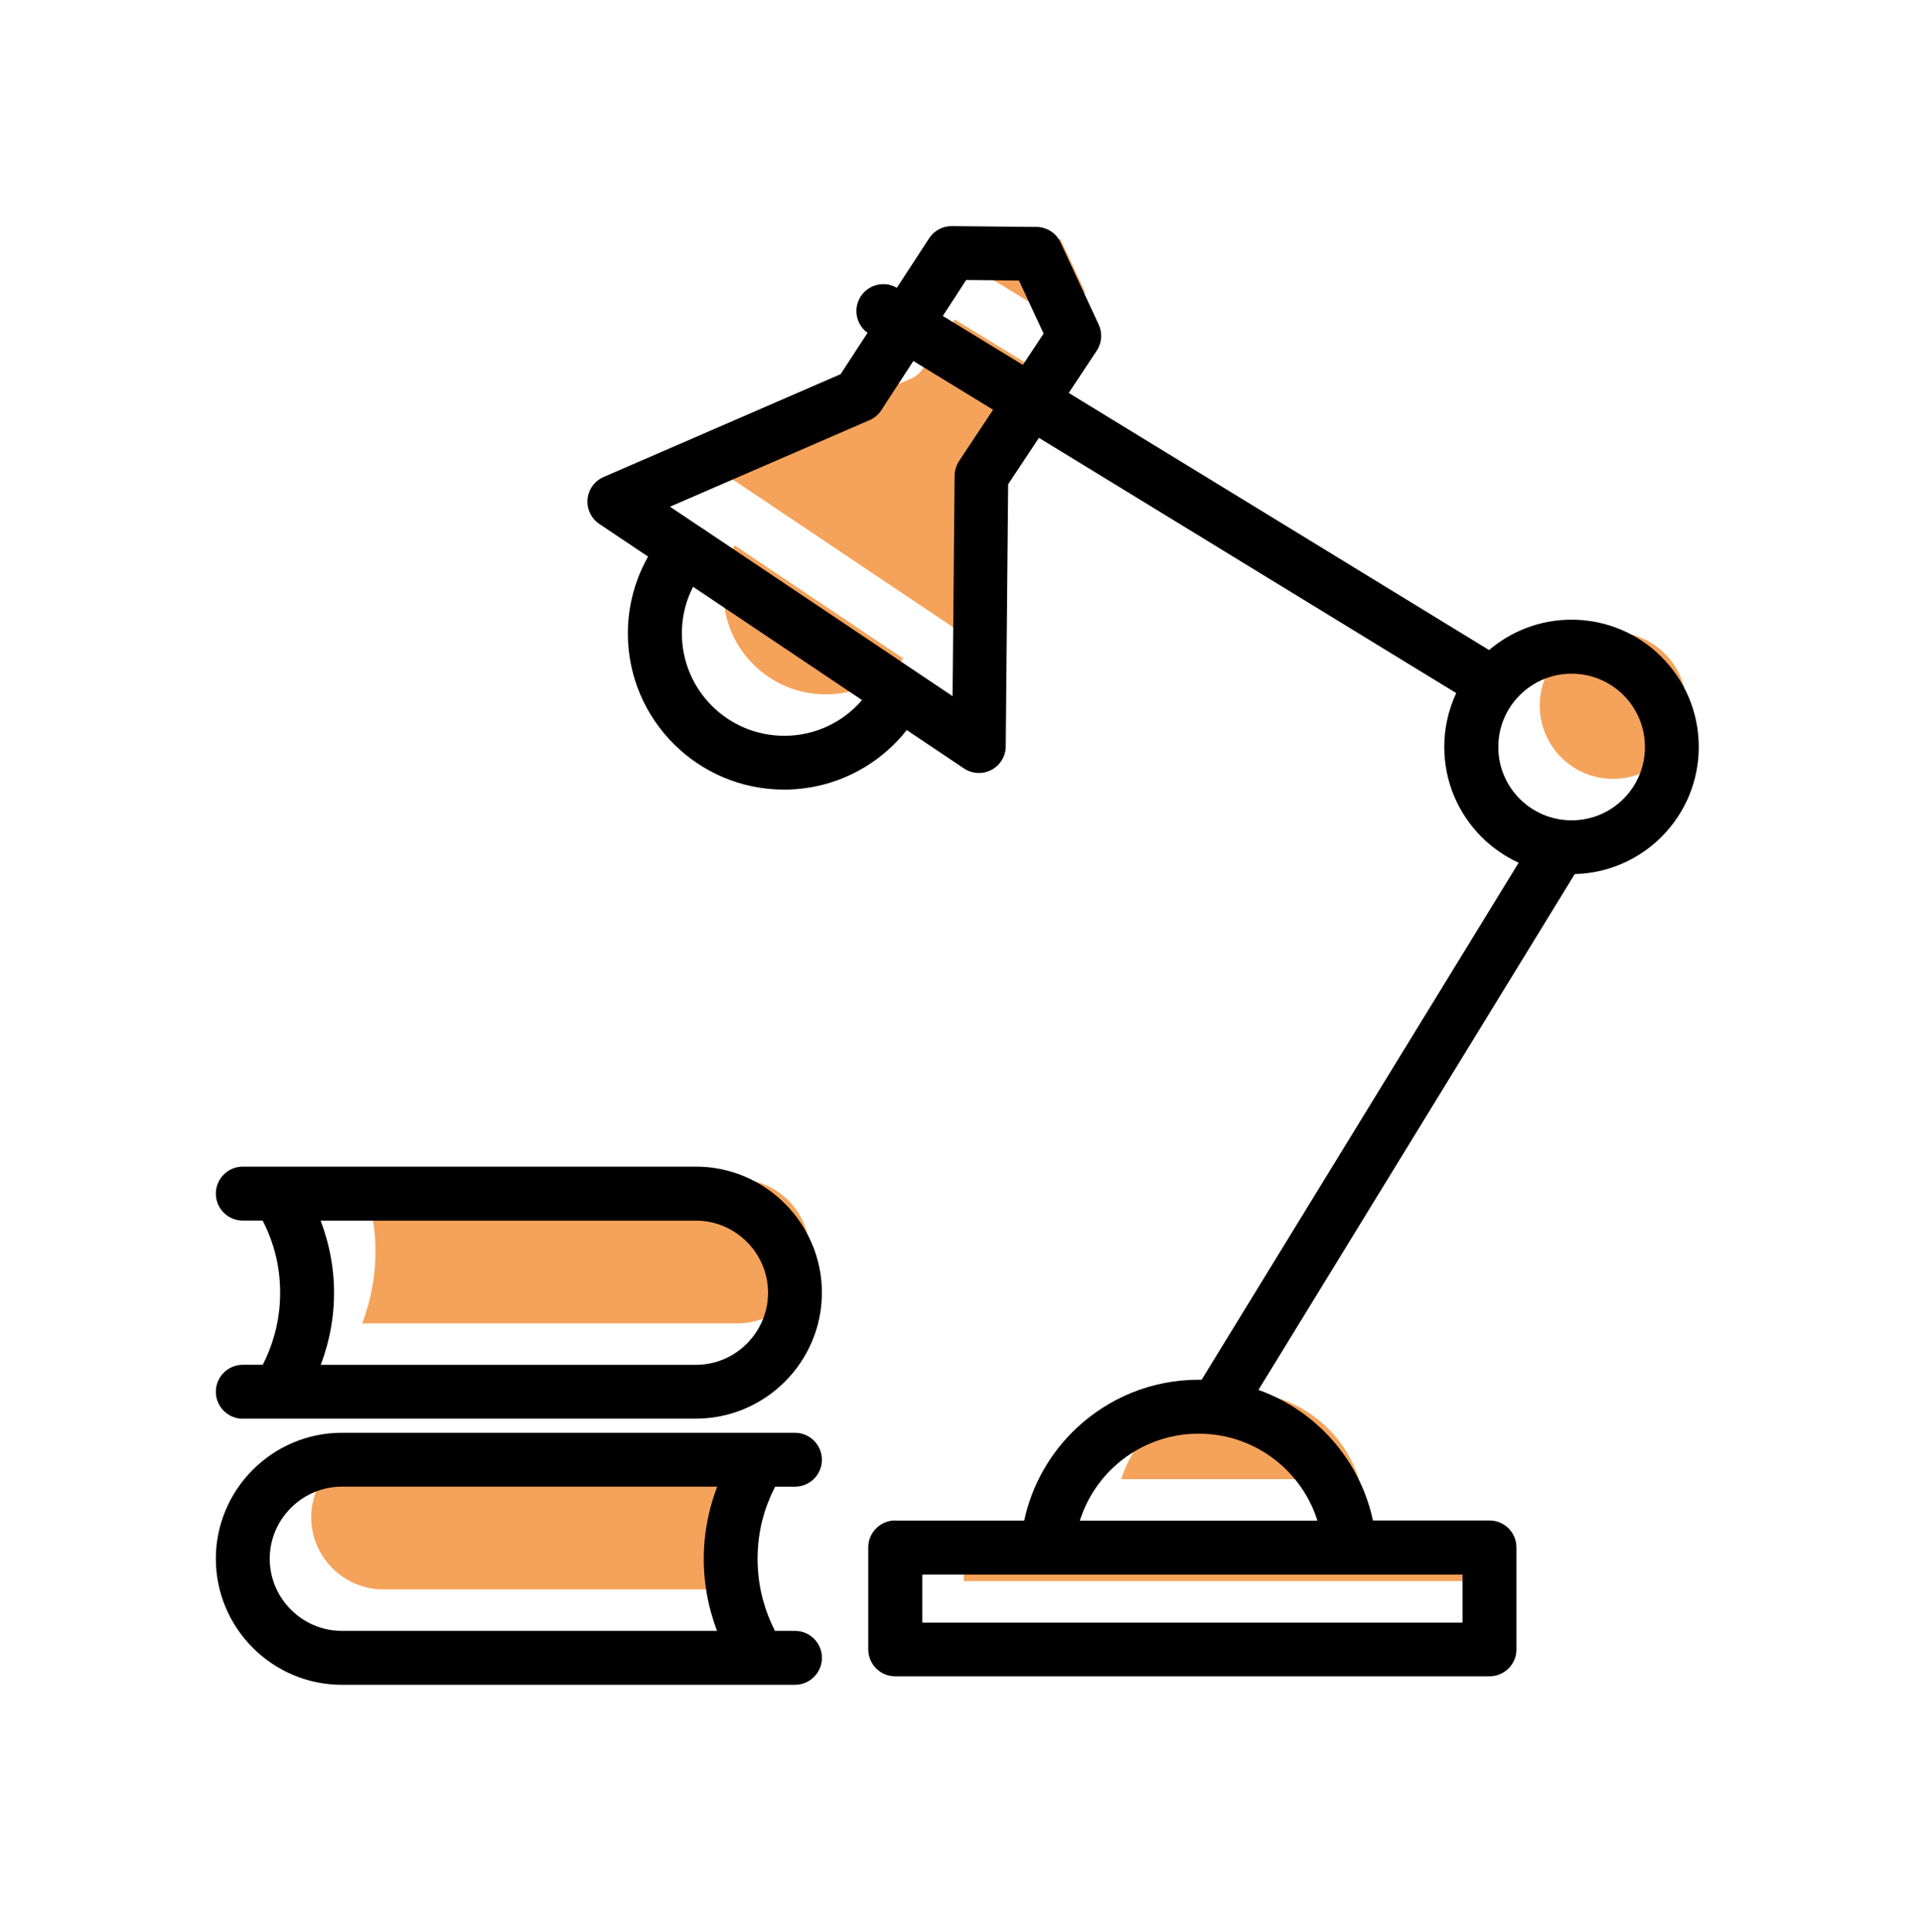
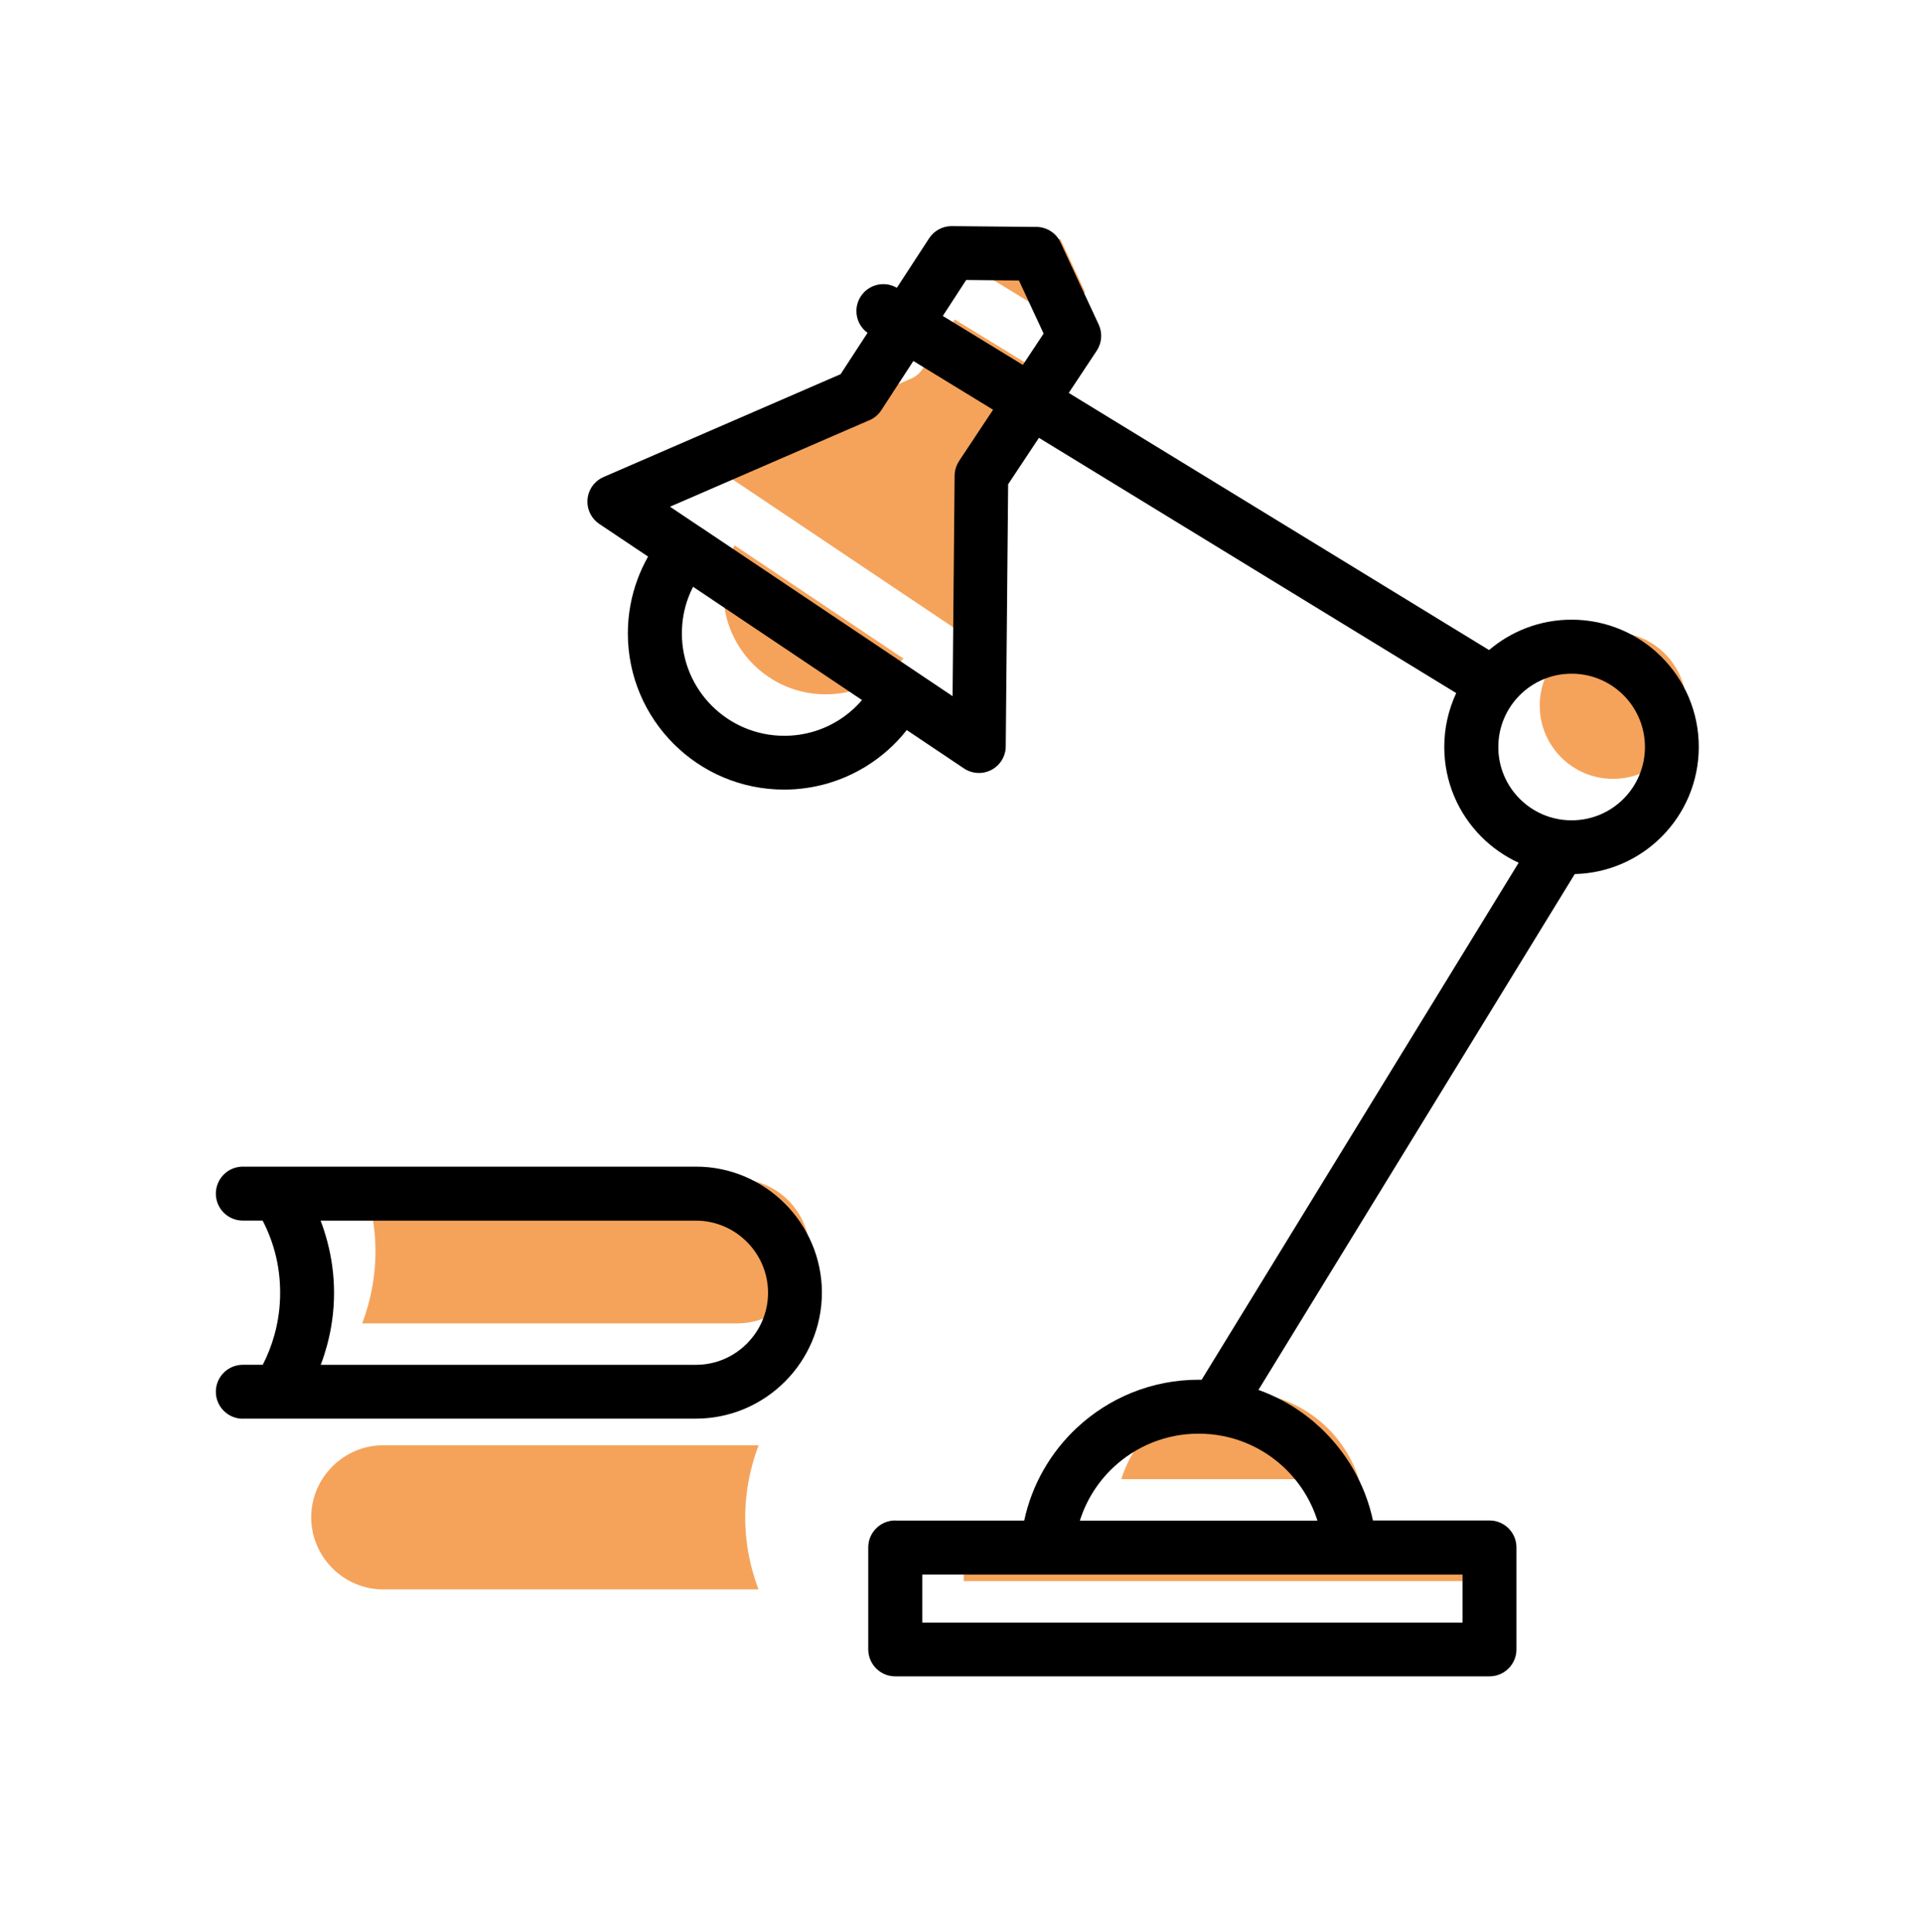
<svg xmlns="http://www.w3.org/2000/svg" width="187" height="188" viewBox="0 0 187 188" fill="none">
  <path fill-rule="evenodd" clip-rule="evenodd" d="M72.121 47.207C72.177 47.241 72.233 47.28 72.289 47.319L88.994 58.522L96.71 63.696L96.909 42.252C96.913 41.726 97.073 41.238 97.34 40.833L97.336 40.828L100.65 35.831L92.895 31.088L89.775 35.879C89.46 36.362 89.012 36.712 88.507 36.897L69.217 45.265L72.112 47.207H72.121ZM85.507 66.112C86.409 65.564 87.216 64.874 87.898 64.076L71.461 53.054C71.279 53.408 71.12 53.775 70.982 54.15C70.589 55.216 70.373 56.377 70.373 57.594C70.373 60.343 71.487 62.833 73.29 64.637C75.09 66.436 77.58 67.554 80.333 67.554C82.236 67.554 84.01 67.027 85.507 66.112ZM95.757 26.704L103.55 31.468L105.57 28.422L103.17 23.26L98.035 23.209L95.761 26.704H95.757ZM161.985 63.601C160.695 62.31 158.908 61.512 156.941 61.512C154.968 61.512 153.186 62.31 151.896 63.601C150.606 64.891 149.807 66.678 149.807 68.646C149.807 70.618 150.606 72.4 151.896 73.69C153.186 74.981 154.973 75.779 156.941 75.779C158.913 75.779 160.695 74.981 161.985 73.69C163.276 72.4 164.074 70.613 164.074 68.646C164.074 66.673 163.276 64.891 161.985 63.601ZM109.091 143.915H132.209C131.575 141.9 130.422 140.109 128.916 138.702C126.754 136.687 123.85 135.453 120.652 135.453C117.455 135.453 114.55 136.687 112.388 138.702C110.878 140.109 109.73 141.9 109.096 143.915H109.091ZM146.329 149.167H93.763V153.836H146.329V149.167ZM73.813 140.614H37.291C35.367 140.614 33.61 141.404 32.342 142.677C31.068 143.95 30.279 145.702 30.279 147.626C30.279 149.551 31.068 151.307 32.342 152.581C33.614 153.854 35.367 154.643 37.291 154.643H73.8C73.575 154.056 73.381 153.457 73.213 152.848C72.751 151.174 72.505 149.426 72.505 147.639C72.505 145.93 72.734 144.243 73.17 142.608C73.351 141.93 73.567 141.261 73.813 140.614ZM35.237 128.759H71.746C73.67 128.759 75.427 127.97 76.695 126.697C77.968 125.424 78.758 123.672 78.758 121.747C78.758 119.822 77.968 118.066 76.695 116.793C75.422 115.52 73.67 114.73 71.746 114.73H35.224C35.474 115.382 35.686 116.046 35.867 116.724C36.303 118.359 36.532 120.047 36.532 121.755C36.532 123.542 36.286 125.285 35.824 126.964C35.656 127.573 35.462 128.173 35.237 128.759Z" fill="#F5A35B" />
  <path d="M87.104 147.946H99.649C100.408 144.411 102.238 141.278 104.784 138.905C107.887 136.014 112.047 134.24 116.613 134.24C116.712 134.24 116.811 134.24 116.911 134.244L147.757 83.939C146.407 83.322 145.185 82.468 144.145 81.428C141.906 79.188 140.52 76.094 140.52 72.676C140.52 70.803 140.939 69.025 141.681 67.433L101.082 42.598L98.087 47.116L97.854 72.534C97.867 73.056 97.724 73.582 97.414 74.048C96.611 75.248 94.988 75.567 93.789 74.765L88.222 71.032C87.104 72.452 85.736 73.664 84.191 74.605C81.882 76.012 79.177 76.823 76.29 76.823C72.091 76.823 68.293 75.123 65.54 72.37C62.791 69.621 61.086 65.819 61.086 61.62C61.086 59.782 61.419 58.017 62.023 56.373C62.308 55.604 62.653 54.862 63.054 54.154L58.307 50.974C57.906 50.702 57.574 50.318 57.366 49.839C56.797 48.514 57.405 46.978 58.73 46.408L81.787 36.405L84.407 32.383C83.311 31.593 82.991 30.074 83.708 28.901C84.45 27.683 86.034 27.287 87.259 28.003L90.397 23.187C90.867 22.466 91.683 21.991 92.611 22L100.672 22.078C101.712 22.022 102.726 22.591 103.188 23.597L106.899 31.58C107.266 32.374 107.223 33.337 106.705 34.122L103.982 38.23L144.879 63.247C147.041 61.404 149.842 60.291 152.906 60.291C156.323 60.291 159.418 61.676 161.657 63.916C163.897 66.156 165.282 69.25 165.282 72.668C165.282 76.085 163.897 79.18 161.657 81.419C159.487 83.59 156.509 84.962 153.216 85.04L122.439 135.232C124.691 136.035 126.733 137.291 128.446 138.892C130.992 141.265 132.826 144.403 133.581 147.933H144.918C146.368 147.933 147.542 149.107 147.542 150.557V160.473C147.542 161.923 146.368 163.097 144.918 163.097H87.1C85.65 163.097 84.476 161.923 84.476 160.473V150.557C84.476 149.107 85.65 147.933 87.1 147.933L87.104 147.946ZM68.09 51.241C68.146 51.276 68.203 51.315 68.259 51.354L84.964 62.556L92.68 67.731L92.878 46.287C92.882 45.761 93.042 45.273 93.31 44.867L93.305 44.863L96.62 39.866L88.865 35.123L85.745 39.913C85.43 40.397 84.981 40.746 84.476 40.932L65.186 49.3L68.082 51.241H68.09ZM81.477 70.147C82.379 69.599 83.186 68.909 83.867 68.11L67.43 57.089C67.249 57.443 67.089 57.809 66.951 58.185C66.558 59.251 66.343 60.412 66.343 61.629C66.343 64.378 67.456 66.868 69.26 68.671C71.059 70.471 73.549 71.589 76.302 71.589C78.206 71.589 79.979 71.062 81.477 70.147ZM91.726 30.739L99.519 35.503L101.539 32.456L99.14 27.295L94.004 27.243L91.73 30.739H91.726ZM157.955 67.636C156.664 66.345 154.878 65.547 152.91 65.547C150.938 65.547 149.155 66.345 147.865 67.636C146.575 68.926 145.777 70.713 145.777 72.68C145.777 74.653 146.575 76.435 147.865 77.725C149.155 79.016 150.942 79.814 152.91 79.814C154.882 79.814 156.664 79.016 157.955 77.725C159.245 76.435 160.043 74.648 160.043 72.68C160.043 70.708 159.245 68.926 157.955 67.636ZM105.06 147.95H128.178C127.544 145.935 126.392 144.144 124.886 142.737C122.724 140.722 119.819 139.487 116.622 139.487C113.424 139.487 110.519 140.722 108.357 142.737C106.847 144.144 105.699 145.935 105.065 147.95H105.06ZM142.298 153.202H89.732V157.871H142.298V153.202Z" fill="black" />
  <path d="M23.624 138.034C22.178 138.034 21 136.86 21 135.41C21 133.964 22.174 132.786 23.624 132.786H25.566C26.045 131.85 26.433 130.861 26.714 129.834C27.067 128.548 27.257 127.189 27.257 125.782C27.257 124.41 27.085 123.098 26.757 121.868C26.472 120.789 26.066 119.745 25.553 118.757H23.624C22.178 118.757 21 117.583 21 116.133C21 114.687 22.174 113.509 23.624 113.509H67.71C71.085 113.509 74.149 114.886 76.367 117.108C78.585 119.326 79.966 122.394 79.966 125.765C79.966 129.139 78.589 132.203 76.367 134.426C74.149 136.644 71.081 138.025 67.706 138.025H23.619L23.624 138.034ZM31.206 132.79H67.714C69.639 132.79 71.395 132.001 72.664 130.728C73.937 129.455 74.727 127.702 74.727 125.778C74.727 123.853 73.937 122.097 72.664 120.824C71.391 119.551 69.639 118.761 67.714 118.761H31.193C31.443 119.413 31.655 120.077 31.836 120.755C32.272 122.39 32.501 124.078 32.501 125.786C32.501 127.573 32.255 129.316 31.793 130.995C31.625 131.604 31.43 132.203 31.206 132.79Z" fill="black" />
-   <path d="M77.347 158.674C78.792 158.674 79.97 159.848 79.97 161.298C79.97 162.743 78.796 163.921 77.347 163.921H33.26C29.886 163.921 26.822 162.545 24.599 160.322C22.381 158.104 21 155.036 21 151.661C21 148.287 22.377 145.223 24.599 143C26.817 140.782 29.886 139.401 33.256 139.401H77.342C78.788 139.401 79.966 140.575 79.966 142.025C79.966 143.471 78.792 144.649 77.342 144.649H75.413C74.904 145.641 74.498 146.681 74.209 147.76C73.881 148.994 73.709 150.302 73.709 151.674C73.709 153.081 73.898 154.44 74.252 155.726C74.533 156.753 74.921 157.742 75.4 158.678H77.342L77.347 158.674ZM69.777 144.644H33.256C31.331 144.644 29.575 145.434 28.306 146.707C27.033 147.98 26.243 149.732 26.243 151.657C26.243 153.582 27.033 155.338 28.306 156.611C29.579 157.884 31.331 158.674 33.256 158.674H69.764C69.54 158.087 69.346 157.487 69.177 156.879C68.716 155.204 68.47 153.456 68.47 151.67C68.47 149.961 68.698 148.274 69.134 146.638C69.316 145.961 69.531 145.292 69.777 144.644Z" fill="black" />
</svg>